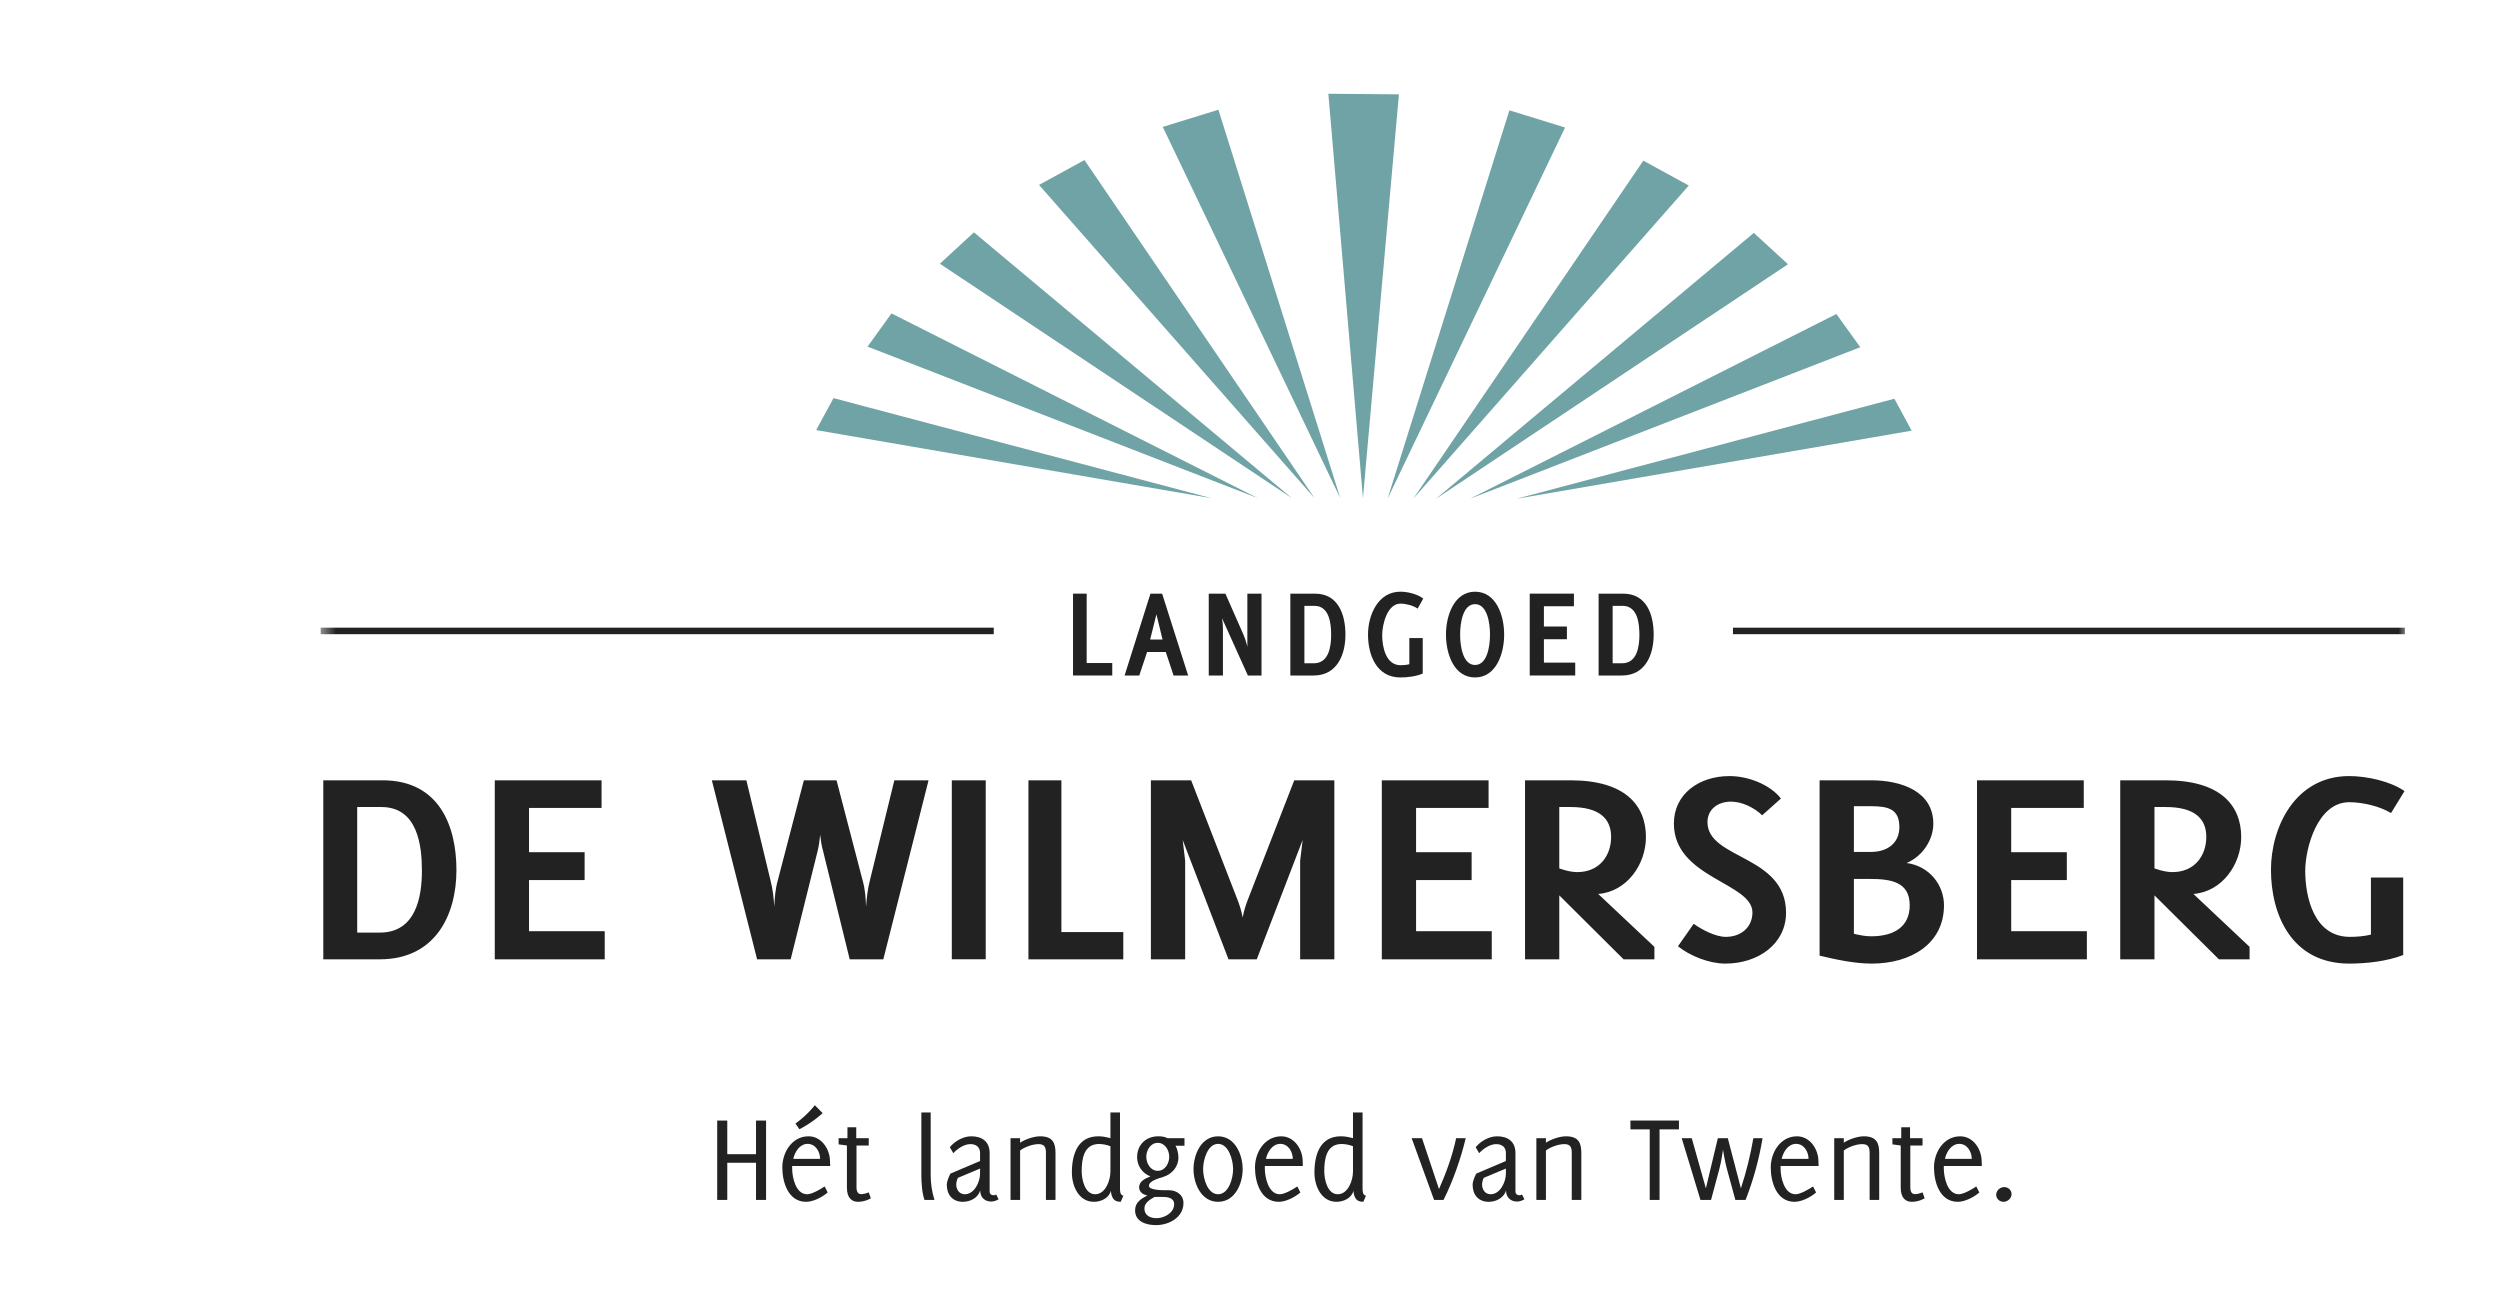
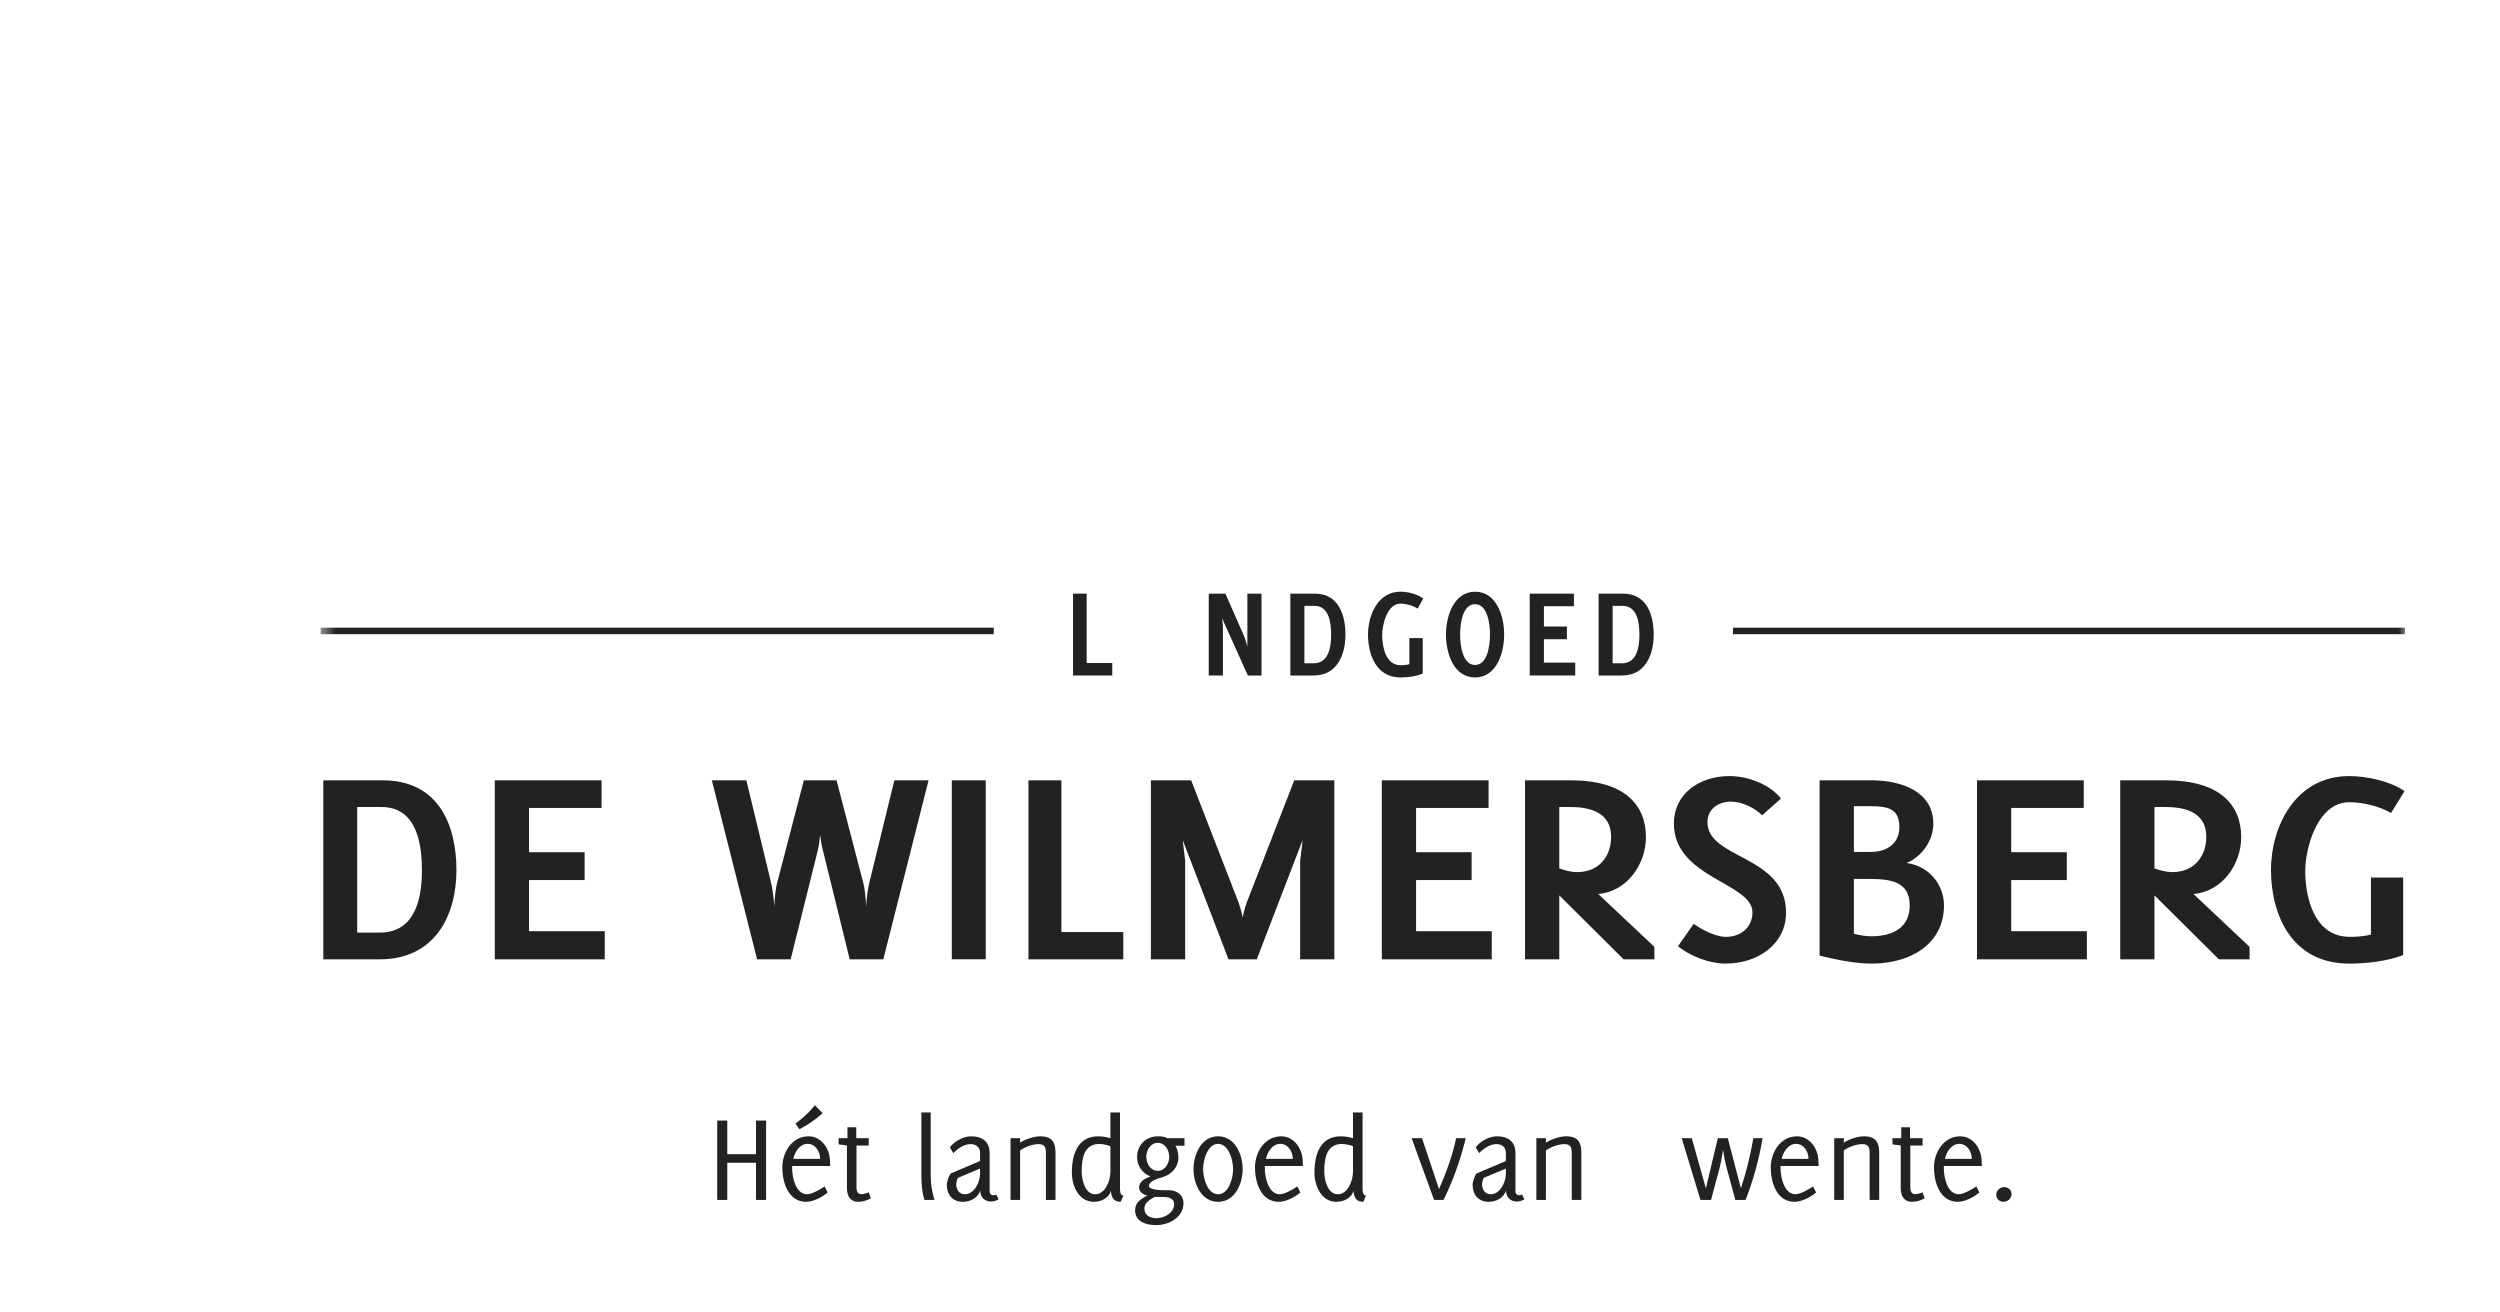
<svg xmlns="http://www.w3.org/2000/svg" width="160" height="84" viewBox="0 0 160 84" fill="none">
  <g clip-path="url(#clip0_1767_2370)">
-     <path fill-rule="evenodd" clip-rule="evenodd" d="M85.015 6L87.229 31.882L89.531 6.037L85.015 6ZM74.418 8.122L85.778 31.882L77.977 7.023L74.418 8.122ZM88.802 31.925L100.164 8.161L96.602 7.062L88.802 31.925ZM66.498 11.835L84.132 31.882L69.406 10.243L66.498 11.835ZM90.448 31.92L108.082 11.874L105.173 10.282L90.448 31.92ZM60.152 16.879L82.68 31.882L62.331 14.87L60.152 16.879ZM91.897 31.925L114.432 16.911L112.245 14.906L91.897 31.925ZM55.524 22.184L80.502 31.882L57.054 20.059L55.524 22.184ZM94.079 31.92L119.059 22.221L117.528 20.096L94.079 31.92ZM52.234 27.526L77.519 31.882L53.344 25.481L52.234 27.526ZM97.061 31.92L122.347 27.563L121.239 25.518L97.061 31.92Z" fill="#70A3A5" />
    <path fill-rule="evenodd" clip-rule="evenodd" d="M153.026 52.034C152.297 51.597 151.214 51.341 150.35 51.341C148.321 51.341 147.535 54.27 147.535 55.741C147.535 57.378 148.078 59.959 150.389 59.959C150.832 59.959 151.294 59.923 151.739 59.816V56.16H153.804V61.121C152.78 61.522 151.456 61.67 150.35 61.67C146.65 61.67 145.342 58.522 145.342 55.667C145.342 52.96 146.872 49.669 150.35 49.669C151.476 49.669 152.981 49.996 153.889 50.63L153.026 52.034ZM138.604 51.65H137.886V55.577C137.886 55.577 138.508 55.815 139.033 55.815C140.459 55.815 141.203 54.761 141.203 53.561C141.203 52.379 140.443 51.65 138.604 51.65ZM142.01 61.396L137.886 57.304V61.396H135.695V49.94H138.604C142.11 49.94 143.437 51.54 143.437 53.575C143.437 55.304 142.228 57.069 140.38 57.213L143.973 60.598V61.396H142.01ZM126.528 61.396V49.94H133.361V51.706H128.717V54.541H132.277V56.325H128.717V59.595H133.56V61.396H126.528ZM119.652 56.252H118.649V59.76C119.008 59.851 119.391 59.923 119.755 59.923C121.203 59.923 122.222 59.322 122.222 57.941C122.222 56.433 121.018 56.252 119.652 56.252ZM119.733 51.597H118.649V54.523H119.733C120.819 54.523 121.559 53.943 121.559 52.94C121.559 51.778 120.857 51.597 119.733 51.597ZM119.796 61.67C118.69 61.67 117.519 61.415 116.454 61.161V49.94H119.755C121.724 49.94 123.733 50.667 123.733 52.72C123.733 53.742 123.052 54.797 122.025 55.232C123.494 55.431 124.415 56.649 124.415 57.941C124.415 60.396 122.307 61.67 119.796 61.67ZM110.424 61.67C109.381 61.67 108.155 61.178 107.39 60.56L108.397 59.123C108.899 59.487 109.783 59.959 110.45 59.959C111.469 59.959 112.156 59.304 112.156 58.396C112.156 56.486 107.128 56.198 107.128 52.704C107.128 50.85 108.698 49.669 110.69 49.669C111.897 49.669 113.283 50.215 113.981 51.105L112.779 52.178C112.294 51.706 111.508 51.305 110.787 51.305C109.924 51.305 109.278 51.812 109.278 52.614C109.278 55.014 114.307 54.706 114.307 58.414C114.307 60.396 112.54 61.67 110.424 61.67ZM100.514 51.65H99.794V55.577C99.794 55.577 100.416 55.815 100.938 55.815C102.368 55.815 103.111 54.761 103.111 53.561C103.111 52.379 102.347 51.65 100.514 51.65ZM103.909 61.396L99.794 57.304V61.396H97.602V49.94H100.514C104.015 49.94 105.34 51.54 105.34 53.575C105.34 55.304 104.133 57.069 102.285 57.213L105.881 60.598V61.396H103.909ZM88.436 61.396V49.94H95.269V51.706H90.629V54.541H94.184V56.325H90.629V59.595H95.472V61.396H88.436ZM83.209 61.396V55.088L83.369 53.759L80.433 61.396H78.624L75.692 53.759L75.85 55.088V61.396H73.657V49.94H76.234L79.247 57.705C79.451 58.25 79.531 58.722 79.531 58.722C79.531 58.722 79.61 58.233 79.813 57.705L82.832 49.94H85.398V61.396H83.209ZM65.82 61.396V49.94H67.929V59.652H71.891V61.396H65.82ZM60.916 61.395H63.087V49.94H60.916V61.395ZM56.532 61.396H54.381L52.673 54.45C52.574 54.122 52.533 53.759 52.491 53.433C52.453 53.778 52.413 54.122 52.332 54.45L50.603 61.396H48.454L45.558 49.94H47.767L49.316 56.359C49.458 56.905 49.517 57.467 49.557 58.033C49.579 57.467 49.619 56.905 49.779 56.342L51.447 49.94H53.538L55.207 56.342C55.368 56.905 55.407 57.467 55.428 58.033C55.468 57.467 55.528 56.905 55.67 56.359L57.238 49.94H59.428L56.532 61.396ZM31.666 61.396V49.94H38.5V51.706H33.858V54.541H37.416V56.325H33.858V59.595H38.703V61.396H31.666ZM24.41 51.65H22.861V59.686H24.309C26.641 59.686 27.002 57.36 27.002 55.723C27.002 54.142 26.742 51.65 24.41 51.65ZM24.309 61.396H20.691V49.94H24.489C28.127 49.94 29.212 52.886 29.212 55.687C29.212 58.522 27.886 61.396 24.309 61.396Z" fill="#222222" />
    <path fill-rule="evenodd" clip-rule="evenodd" d="M48.385 76.795V74.417H46.546V76.795H45.901V71.716H46.546V73.868H48.385V71.716H49.029V76.795H48.385Z" fill="#222222" />
    <path fill-rule="evenodd" clip-rule="evenodd" d="M52.648 71.24C52.648 71.24 52.1 71.779 51.165 72.272L50.907 71.909C51.721 71.32 52.148 70.732 52.148 70.732L52.648 71.24ZM51.689 73.207C51.181 73.207 50.867 73.723 50.77 74.166H52.487C52.487 73.715 52.197 73.207 51.689 73.207ZM50.698 74.626V74.78C50.698 75.344 50.923 76.432 51.657 76.432C51.963 76.432 52.519 76.11 52.778 75.932L52.971 76.319C52.624 76.618 52.051 76.916 51.592 76.916C50.44 76.916 50.068 75.658 50.068 74.715C50.068 73.748 50.689 72.723 51.745 72.723C52.544 72.723 53.068 73.473 53.116 74.215L53.133 74.626H50.698Z" fill="#222222" />
    <path fill-rule="evenodd" clip-rule="evenodd" d="M54.913 76.916C54.534 76.916 54.203 76.69 54.203 76.014V73.312L53.671 73.24V72.844H54.236V72.143H54.8V72.844H55.599V73.312H54.816V75.981C54.816 76.328 54.945 76.425 55.131 76.425C55.333 76.425 55.599 76.311 55.599 76.311L55.735 76.69C55.735 76.69 55.38 76.916 54.913 76.916Z" fill="#222222" />
    <path fill-rule="evenodd" clip-rule="evenodd" d="M59.564 75.207C59.564 75.763 59.644 76.272 59.806 76.795H59.168C59.008 76.36 58.967 75.666 58.967 75.207V71.199H59.564V75.207Z" fill="#222222" />
    <path fill-rule="evenodd" clip-rule="evenodd" d="M62.724 74.787L61.305 75.384C61.248 75.505 61.2 75.666 61.2 75.803C61.2 76.134 61.393 76.432 61.748 76.432C62.361 76.432 62.724 75.642 62.724 75.118V74.787ZM63.442 76.9C63.014 76.9 62.732 76.618 62.732 76.19C62.595 76.666 62.095 76.916 61.627 76.916C60.965 76.916 60.595 76.465 60.595 75.828C60.595 75.61 60.724 75.303 60.829 75.11L62.724 74.304V73.796C62.724 73.409 62.466 73.223 62.103 73.223C61.709 73.223 61.265 73.521 61.014 73.804L60.789 73.424C61.103 73.03 61.652 72.723 62.159 72.723C62.853 72.723 63.337 73.061 63.337 73.796V76.255C63.337 76.408 63.442 76.497 63.594 76.497C63.643 76.497 63.715 76.48 63.756 76.448L63.91 76.755C63.78 76.835 63.594 76.9 63.442 76.9Z" fill="#222222" />
    <path fill-rule="evenodd" clip-rule="evenodd" d="M66.94 76.795V73.796C66.94 73.441 66.867 73.223 66.464 73.223C66.02 73.223 65.472 73.473 65.287 73.634V76.795H64.674V72.844H65.287V73.134C65.561 72.941 66.141 72.723 66.569 72.723C67.407 72.723 67.552 73.191 67.552 73.796V76.795H66.94Z" fill="#222222" />
    <path fill-rule="evenodd" clip-rule="evenodd" d="M71.067 73.36C70.857 73.272 70.567 73.215 70.341 73.215C69.357 73.215 69.228 74.191 69.228 74.956C69.228 75.473 69.422 76.432 70.091 76.432C70.753 76.432 71.067 75.537 71.067 74.989V73.36ZM71.728 76.916C71.558 76.908 71.413 76.892 71.285 76.763C71.164 76.633 71.099 76.384 71.099 76.206C70.978 76.682 70.462 76.916 70.011 76.916C69.026 76.916 68.6 75.884 68.6 75.046C68.6 73.876 68.97 72.723 70.293 72.723C70.559 72.723 70.809 72.772 71.067 72.845V71.199H71.68V76.053C71.68 76.215 71.68 76.497 71.898 76.521L71.728 76.916Z" fill="#222222" />
    <path fill-rule="evenodd" clip-rule="evenodd" d="M74.097 73.142C73.63 73.142 73.363 73.618 73.363 74.037C73.363 74.457 73.63 74.932 74.097 74.932C74.565 74.932 74.831 74.457 74.831 74.037C74.831 73.618 74.565 73.142 74.097 73.142ZM74.372 76.602H73.896C73.606 76.763 73.242 76.973 73.242 77.343C73.242 77.795 73.621 77.964 74.017 77.964C74.508 77.964 75.145 77.625 75.145 77.069C75.145 76.642 74.702 76.602 74.372 76.602ZM75.234 73.328C75.355 73.537 75.419 73.852 75.419 74.086C75.419 74.682 74.993 75.158 74.436 75.327C74.203 75.4 73.532 75.57 73.532 75.892C73.532 76.158 74.299 76.174 74.532 76.174H74.807C75.307 76.174 75.742 76.472 75.742 76.997C75.742 77.924 74.799 78.408 73.984 78.408C73.379 78.408 72.646 78.198 72.646 77.464C72.646 76.94 73.033 76.722 73.436 76.504C73.154 76.472 72.904 76.271 72.904 75.997C72.904 75.586 73.315 75.417 73.63 75.287C73.114 75.102 72.775 74.61 72.775 74.062C72.775 73.264 73.339 72.723 74.129 72.723C74.347 72.723 74.532 72.747 74.718 72.844H75.807V73.328H75.234Z" fill="#222222" />
    <path fill-rule="evenodd" clip-rule="evenodd" d="M76.999 74.828C76.999 75.433 77.289 76.432 77.958 76.432C78.627 76.432 78.918 75.433 78.918 74.828C78.918 74.223 78.627 73.207 77.958 73.207C77.289 73.207 76.999 74.223 76.999 74.828ZM79.531 74.828C79.531 75.756 79.038 76.916 77.958 76.916C76.878 76.916 76.385 75.756 76.385 74.828C76.385 73.901 76.869 72.724 77.958 72.724C79.046 72.724 79.531 73.901 79.531 74.828Z" fill="#222222" />
    <path fill-rule="evenodd" clip-rule="evenodd" d="M81.94 73.207C81.433 73.207 81.118 73.723 81.021 74.166H82.738C82.738 73.715 82.448 73.207 81.94 73.207ZM80.949 74.626V74.78C80.949 75.343 81.174 76.432 81.908 76.432C82.215 76.432 82.771 76.11 83.029 75.932L83.223 76.319C82.875 76.618 82.303 76.916 81.843 76.916C80.691 76.916 80.319 75.659 80.319 74.715C80.319 73.748 80.94 72.724 81.996 72.724C82.795 72.724 83.319 73.473 83.368 74.215L83.383 74.626H80.949Z" fill="#222222" />
    <path fill-rule="evenodd" clip-rule="evenodd" d="M86.591 73.36C86.382 73.272 86.091 73.215 85.865 73.215C84.882 73.215 84.753 74.191 84.753 74.956C84.753 75.473 84.947 76.432 85.616 76.432C86.277 76.432 86.591 75.537 86.591 74.989V73.36ZM87.253 76.916C87.083 76.908 86.938 76.892 86.809 76.763C86.688 76.633 86.624 76.384 86.624 76.206C86.503 76.682 85.986 76.916 85.535 76.916C84.551 76.916 84.124 75.884 84.124 75.046C84.124 73.876 84.495 72.723 85.817 72.723C86.083 72.723 86.334 72.772 86.591 72.845V71.199H87.204V76.053C87.204 76.215 87.204 76.497 87.422 76.521L87.253 76.916Z" fill="#222222" />
    <path fill-rule="evenodd" clip-rule="evenodd" d="M92.386 76.795H91.781L90.346 72.844H91.008L92.096 76.101C92.555 75.062 92.959 73.957 93.193 72.844H93.806C93.491 74.159 92.992 75.586 92.386 76.795Z" fill="#222222" />
    <path fill-rule="evenodd" clip-rule="evenodd" d="M96.377 74.787L94.957 75.384C94.901 75.505 94.853 75.666 94.853 75.803C94.853 76.134 95.046 76.432 95.401 76.432C96.013 76.432 96.377 75.642 96.377 75.118V74.787ZM97.095 76.9C96.667 76.9 96.385 76.618 96.385 76.19C96.247 76.666 95.747 76.916 95.28 76.916C94.619 76.916 94.248 76.465 94.248 75.828C94.248 75.61 94.377 75.303 94.481 75.11L96.377 74.304V73.796C96.377 73.409 96.119 73.223 95.756 73.223C95.361 73.223 94.918 73.521 94.667 73.804L94.442 73.424C94.756 73.03 95.305 72.723 95.812 72.723C96.506 72.723 96.989 73.061 96.989 73.796V76.255C96.989 76.408 97.095 76.497 97.247 76.497C97.296 76.497 97.368 76.48 97.409 76.448L97.562 76.755C97.433 76.835 97.247 76.9 97.095 76.9Z" fill="#222222" />
    <path fill-rule="evenodd" clip-rule="evenodd" d="M100.592 76.795V73.796C100.592 73.441 100.519 73.223 100.117 73.223C99.673 73.223 99.125 73.473 98.939 73.634V76.795H98.327V72.844H98.939V73.134C99.214 72.941 99.794 72.723 100.222 72.723C101.06 72.723 101.205 73.191 101.205 73.796V76.795H100.592Z" fill="#222222" />
-     <path fill-rule="evenodd" clip-rule="evenodd" d="M106.211 72.28V76.796H105.582V72.28H104.348V71.715H107.452V72.28H106.211Z" fill="#222222" />
    <path fill-rule="evenodd" clip-rule="evenodd" d="M111.717 76.795H111.063C110.878 76.126 110.514 74.78 110.514 74.78C110.394 74.344 110.289 73.683 110.272 73.586C110.265 73.651 110.169 74.311 110.047 74.78L109.507 76.795H108.829L107.629 72.844H108.273L109.176 76.053L109.942 72.844H110.58L111.417 76.053C111.765 75.005 112.023 73.933 112.216 72.844H112.804C112.579 74.199 112.216 75.521 111.717 76.795Z" fill="#222222" />
    <path fill-rule="evenodd" clip-rule="evenodd" d="M114.948 73.207C114.44 73.207 114.125 73.723 114.029 74.166H115.746C115.746 73.715 115.456 73.207 114.948 73.207ZM113.957 74.626V74.78C113.957 75.343 114.182 76.432 114.916 76.432C115.222 76.432 115.778 76.11 116.036 75.932L116.23 76.319C115.884 76.618 115.312 76.916 114.851 76.916C113.698 76.916 113.328 75.659 113.328 74.715C113.328 73.748 113.949 72.724 115.005 72.724C115.803 72.724 116.327 73.473 116.375 74.215L116.392 74.626H113.957Z" fill="#222222" />
    <path fill-rule="evenodd" clip-rule="evenodd" d="M119.656 76.795V73.796C119.656 73.441 119.583 73.223 119.18 73.223C118.736 73.223 118.189 73.473 118.004 73.634V76.795H117.39V72.844H118.004V73.134C118.277 72.941 118.858 72.723 119.285 72.723C120.123 72.723 120.269 73.191 120.269 73.796V76.795H119.656Z" fill="#222222" />
    <path fill-rule="evenodd" clip-rule="evenodd" d="M122.356 76.916C121.977 76.916 121.646 76.69 121.646 76.014V73.312L121.114 73.24V72.844H121.679V72.143H122.243V72.844H123.042V73.312H122.26V75.981C122.26 76.328 122.388 76.425 122.574 76.425C122.775 76.425 123.042 76.311 123.042 76.311L123.178 76.69C123.178 76.69 122.823 76.916 122.356 76.916Z" fill="#222222" />
    <path fill-rule="evenodd" clip-rule="evenodd" d="M125.395 73.207C124.887 73.207 124.572 73.723 124.476 74.166H126.193C126.193 73.715 125.903 73.207 125.395 73.207ZM124.404 74.626V74.78C124.404 75.343 124.629 76.432 125.363 76.432C125.669 76.432 126.225 76.11 126.483 75.932L126.677 76.319C126.33 76.618 125.758 76.916 125.298 76.916C124.145 76.916 123.775 75.659 123.775 74.715C123.775 73.748 124.396 72.724 125.452 72.724C126.25 72.724 126.774 73.473 126.822 74.215L126.839 74.626H124.404Z" fill="#222222" />
    <path fill-rule="evenodd" clip-rule="evenodd" d="M128.224 76.916C127.974 76.916 127.757 76.722 127.757 76.465C127.757 76.19 128.007 75.973 128.273 75.973C128.523 75.973 128.74 76.166 128.74 76.425C128.74 76.69 128.491 76.916 128.224 76.916Z" fill="#222222" />
    <path fill-rule="evenodd" clip-rule="evenodd" d="M68.674 43.232V37.993H69.547V42.434H71.185V43.232H68.674Z" fill="#222222" />
-     <path fill-rule="evenodd" clip-rule="evenodd" d="M74.011 39.314L73.611 40.928H74.402L74.011 39.314ZM75.109 43.232L74.609 41.727H73.414L72.914 43.232H71.974L73.629 37.993H74.376L76.041 43.232H75.109Z" fill="#222222" />
    <path fill-rule="evenodd" clip-rule="evenodd" d="M79.864 43.232L78.21 39.565C78.21 39.565 78.268 39.906 78.268 40.254V43.232H77.36V37.993H78.425L79.589 40.636C79.723 40.937 79.831 41.393 79.831 41.393V37.993H80.737V43.232H79.864Z" fill="#222222" />
    <path fill-rule="evenodd" clip-rule="evenodd" d="M84.121 38.774H83.481V42.451H84.079C85.043 42.451 85.193 41.386 85.193 40.637C85.193 39.914 85.085 38.774 84.121 38.774ZM84.079 43.232H82.582V37.993H84.153C85.659 37.993 86.108 39.34 86.108 40.621C86.108 41.918 85.56 43.232 84.079 43.232Z" fill="#222222" />
    <path fill-rule="evenodd" clip-rule="evenodd" d="M90.73 38.95C90.431 38.749 89.981 38.633 89.624 38.633C88.785 38.633 88.46 39.972 88.46 40.646C88.46 41.394 88.685 42.575 89.642 42.575C89.825 42.575 90.016 42.558 90.198 42.509V40.837H91.055V43.107C90.631 43.29 90.082 43.357 89.624 43.357C88.095 43.357 87.553 41.919 87.553 40.612C87.553 39.374 88.185 37.868 89.624 37.868C90.092 37.868 90.714 38.018 91.088 38.309L90.73 38.95Z" fill="#222222" />
    <path fill-rule="evenodd" clip-rule="evenodd" d="M94.403 38.666C93.647 38.666 93.448 39.798 93.448 40.612C93.448 41.427 93.647 42.558 94.403 42.558C95.159 42.558 95.36 41.427 95.36 40.612C95.36 39.798 95.159 38.666 94.403 38.666ZM94.403 43.357C93.049 43.357 92.542 41.844 92.542 40.612C92.542 39.381 93.075 37.869 94.403 37.869C95.75 37.869 96.266 39.381 96.266 40.612C96.266 41.844 95.75 43.357 94.403 43.357Z" fill="#222222" />
    <path fill-rule="evenodd" clip-rule="evenodd" d="M97.902 43.232V37.993H100.731V38.8H98.81V40.097H100.282V40.911H98.81V42.408H100.814V43.232H97.902Z" fill="#222222" />
    <path fill-rule="evenodd" clip-rule="evenodd" d="M103.848 38.774H103.209V42.451H103.806C104.772 42.451 104.922 41.386 104.922 40.637C104.922 39.914 104.814 38.774 103.848 38.774ZM103.806 43.232H102.311V37.993H103.882C105.387 37.993 105.836 39.34 105.836 40.621C105.836 41.918 105.289 43.232 103.806 43.232Z" fill="#222222" />
    <mask id="mask0_1767_2370" style="mask-type:luminance" maskUnits="userSpaceOnUse" x="20" y="6" width="135" height="73">
      <path d="M20.506 78.408H154.004V6H20.506V78.408Z" fill="white" />
    </mask>
    <g mask="url(#mask0_1767_2370)">
      <path fill-rule="evenodd" clip-rule="evenodd" d="M20.506 40.589H63.6V40.172H20.506V40.589Z" fill="#222222" />
    </g>
    <mask id="mask1_1767_2370" style="mask-type:luminance" maskUnits="userSpaceOnUse" x="20" y="6" width="135" height="73">
      <path d="M20.506 78.408H154.004V6H20.506V78.408Z" fill="white" />
    </mask>
    <g mask="url(#mask1_1767_2370)">
      <path fill-rule="evenodd" clip-rule="evenodd" d="M154.004 40.588H110.91V40.172H153.916V40.588" fill="#222222" />
    </g>
  </g>
  <defs>
    <clipPath id="clip0_1767_2370">
      <rect width="133.988" height="73" fill="white" transform="translate(20.506 6)" />
    </clipPath>
  </defs>
</svg>